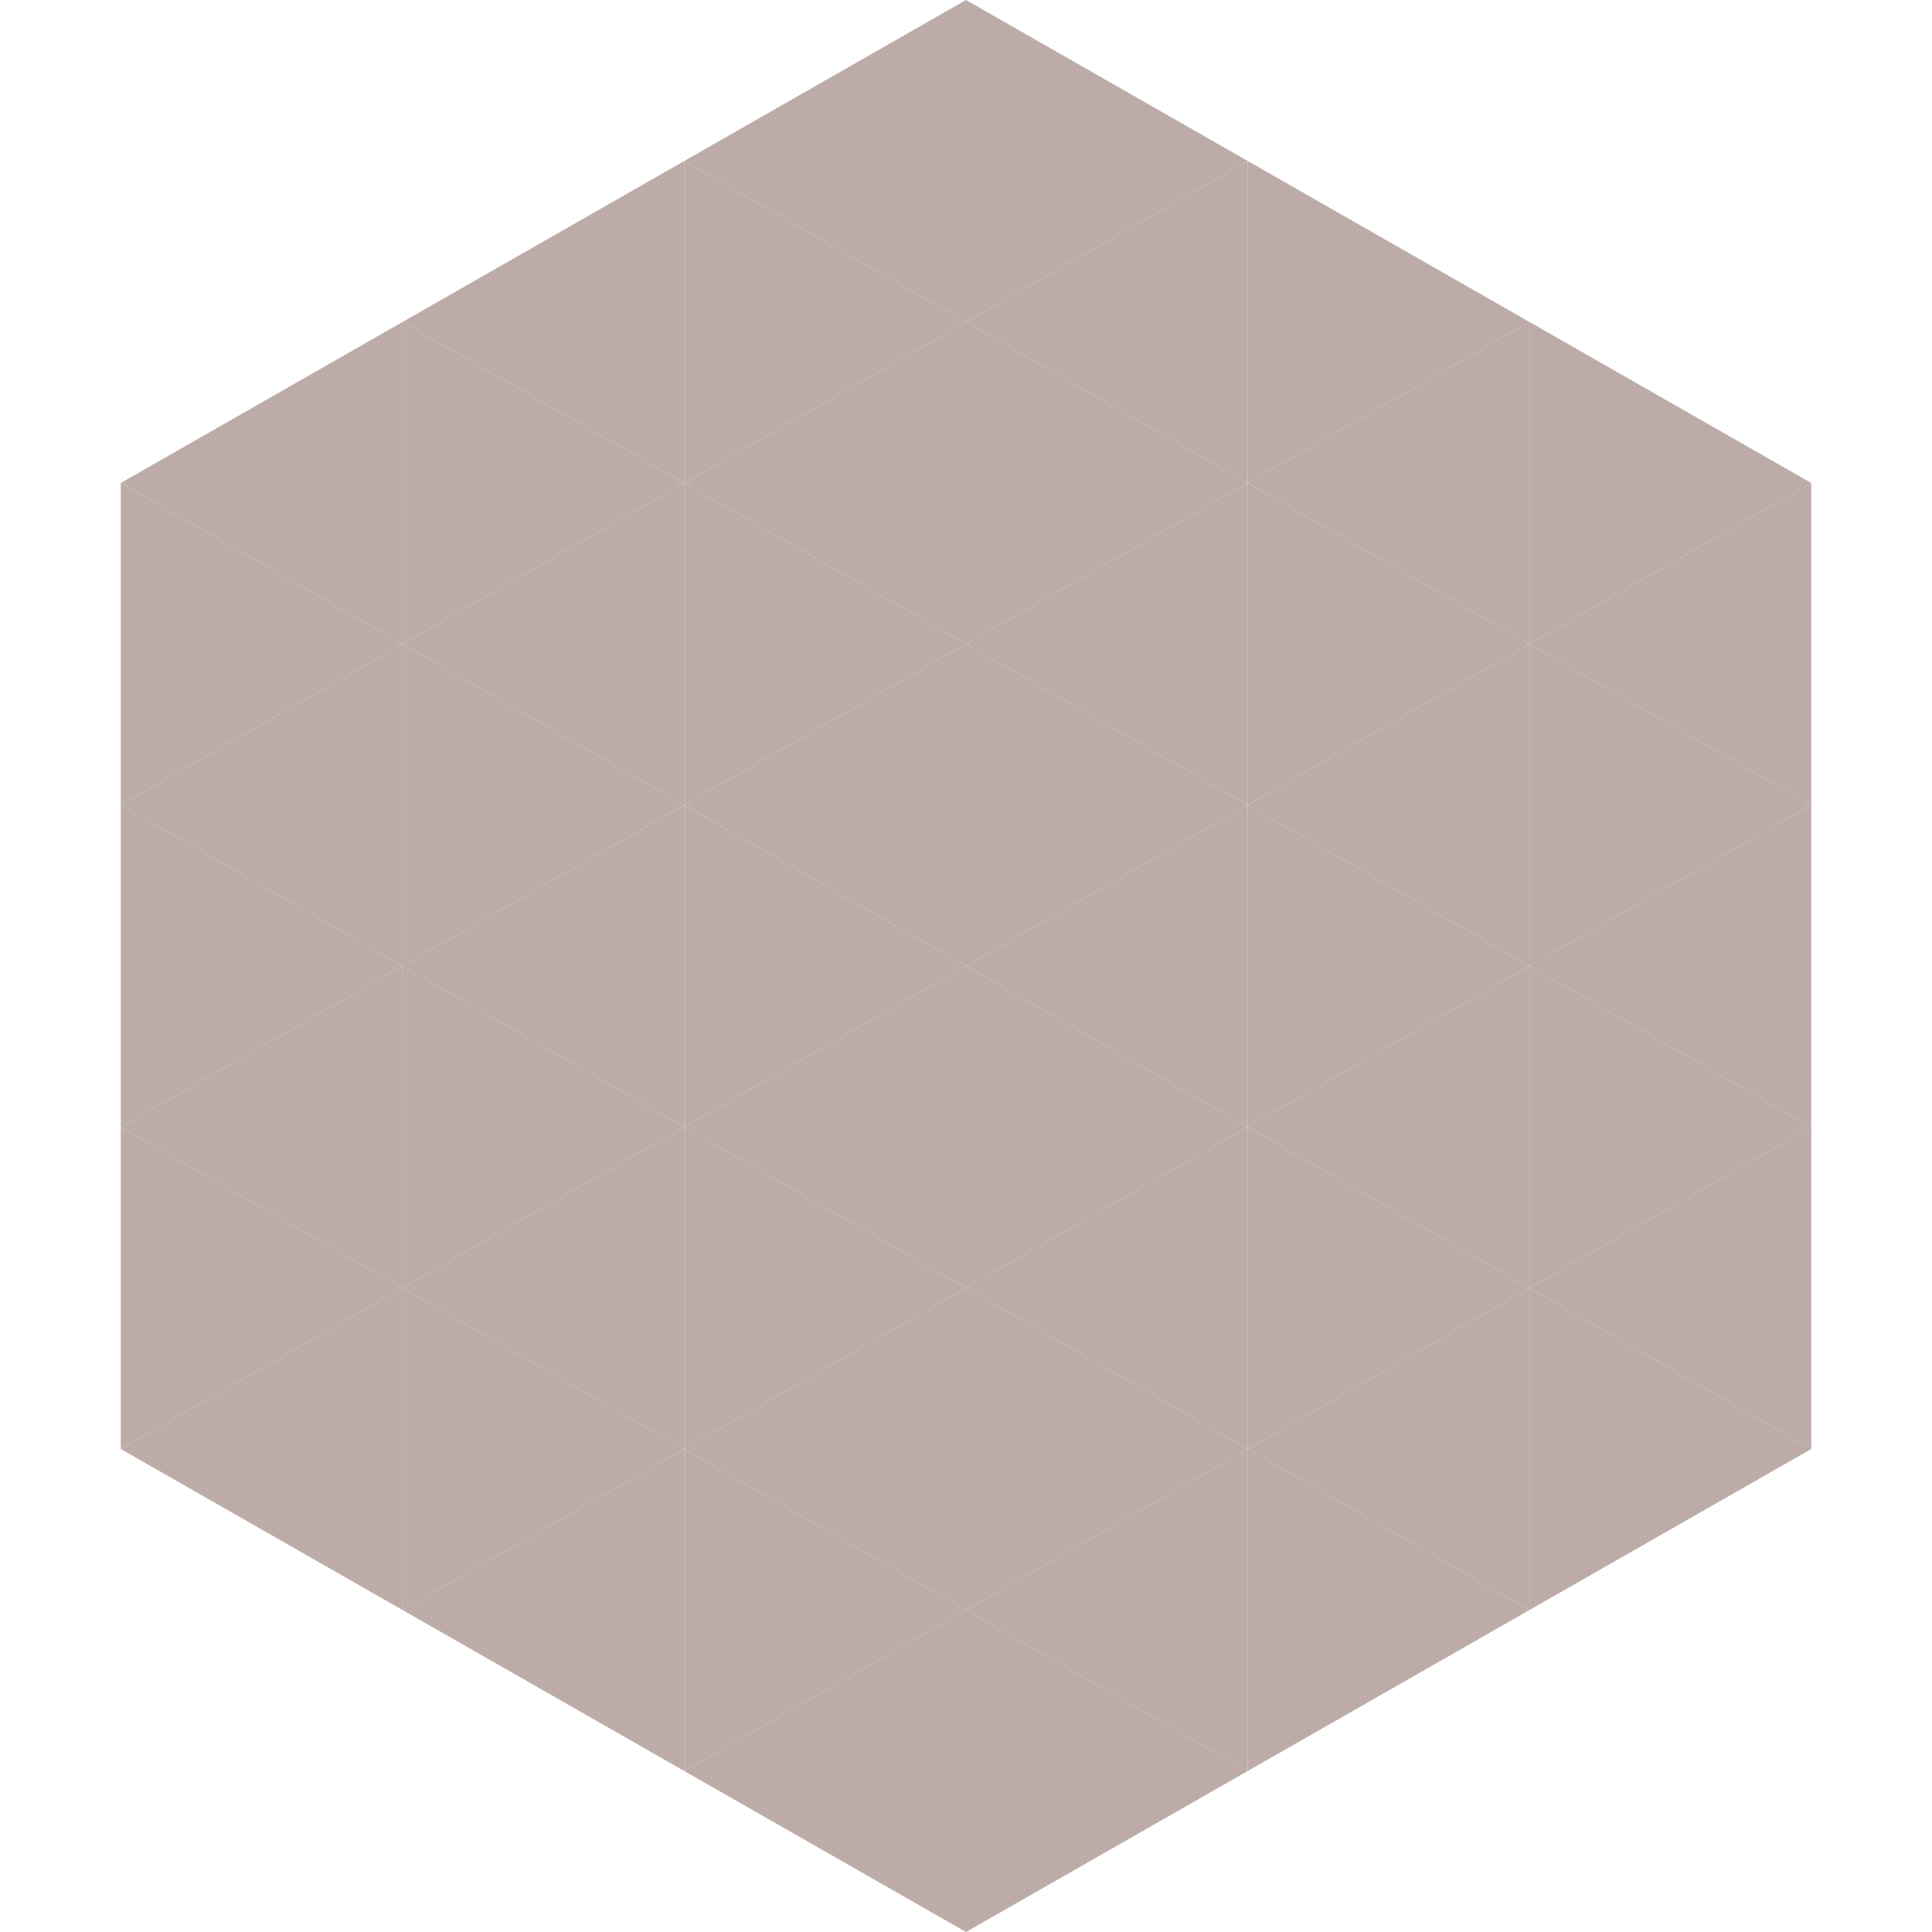
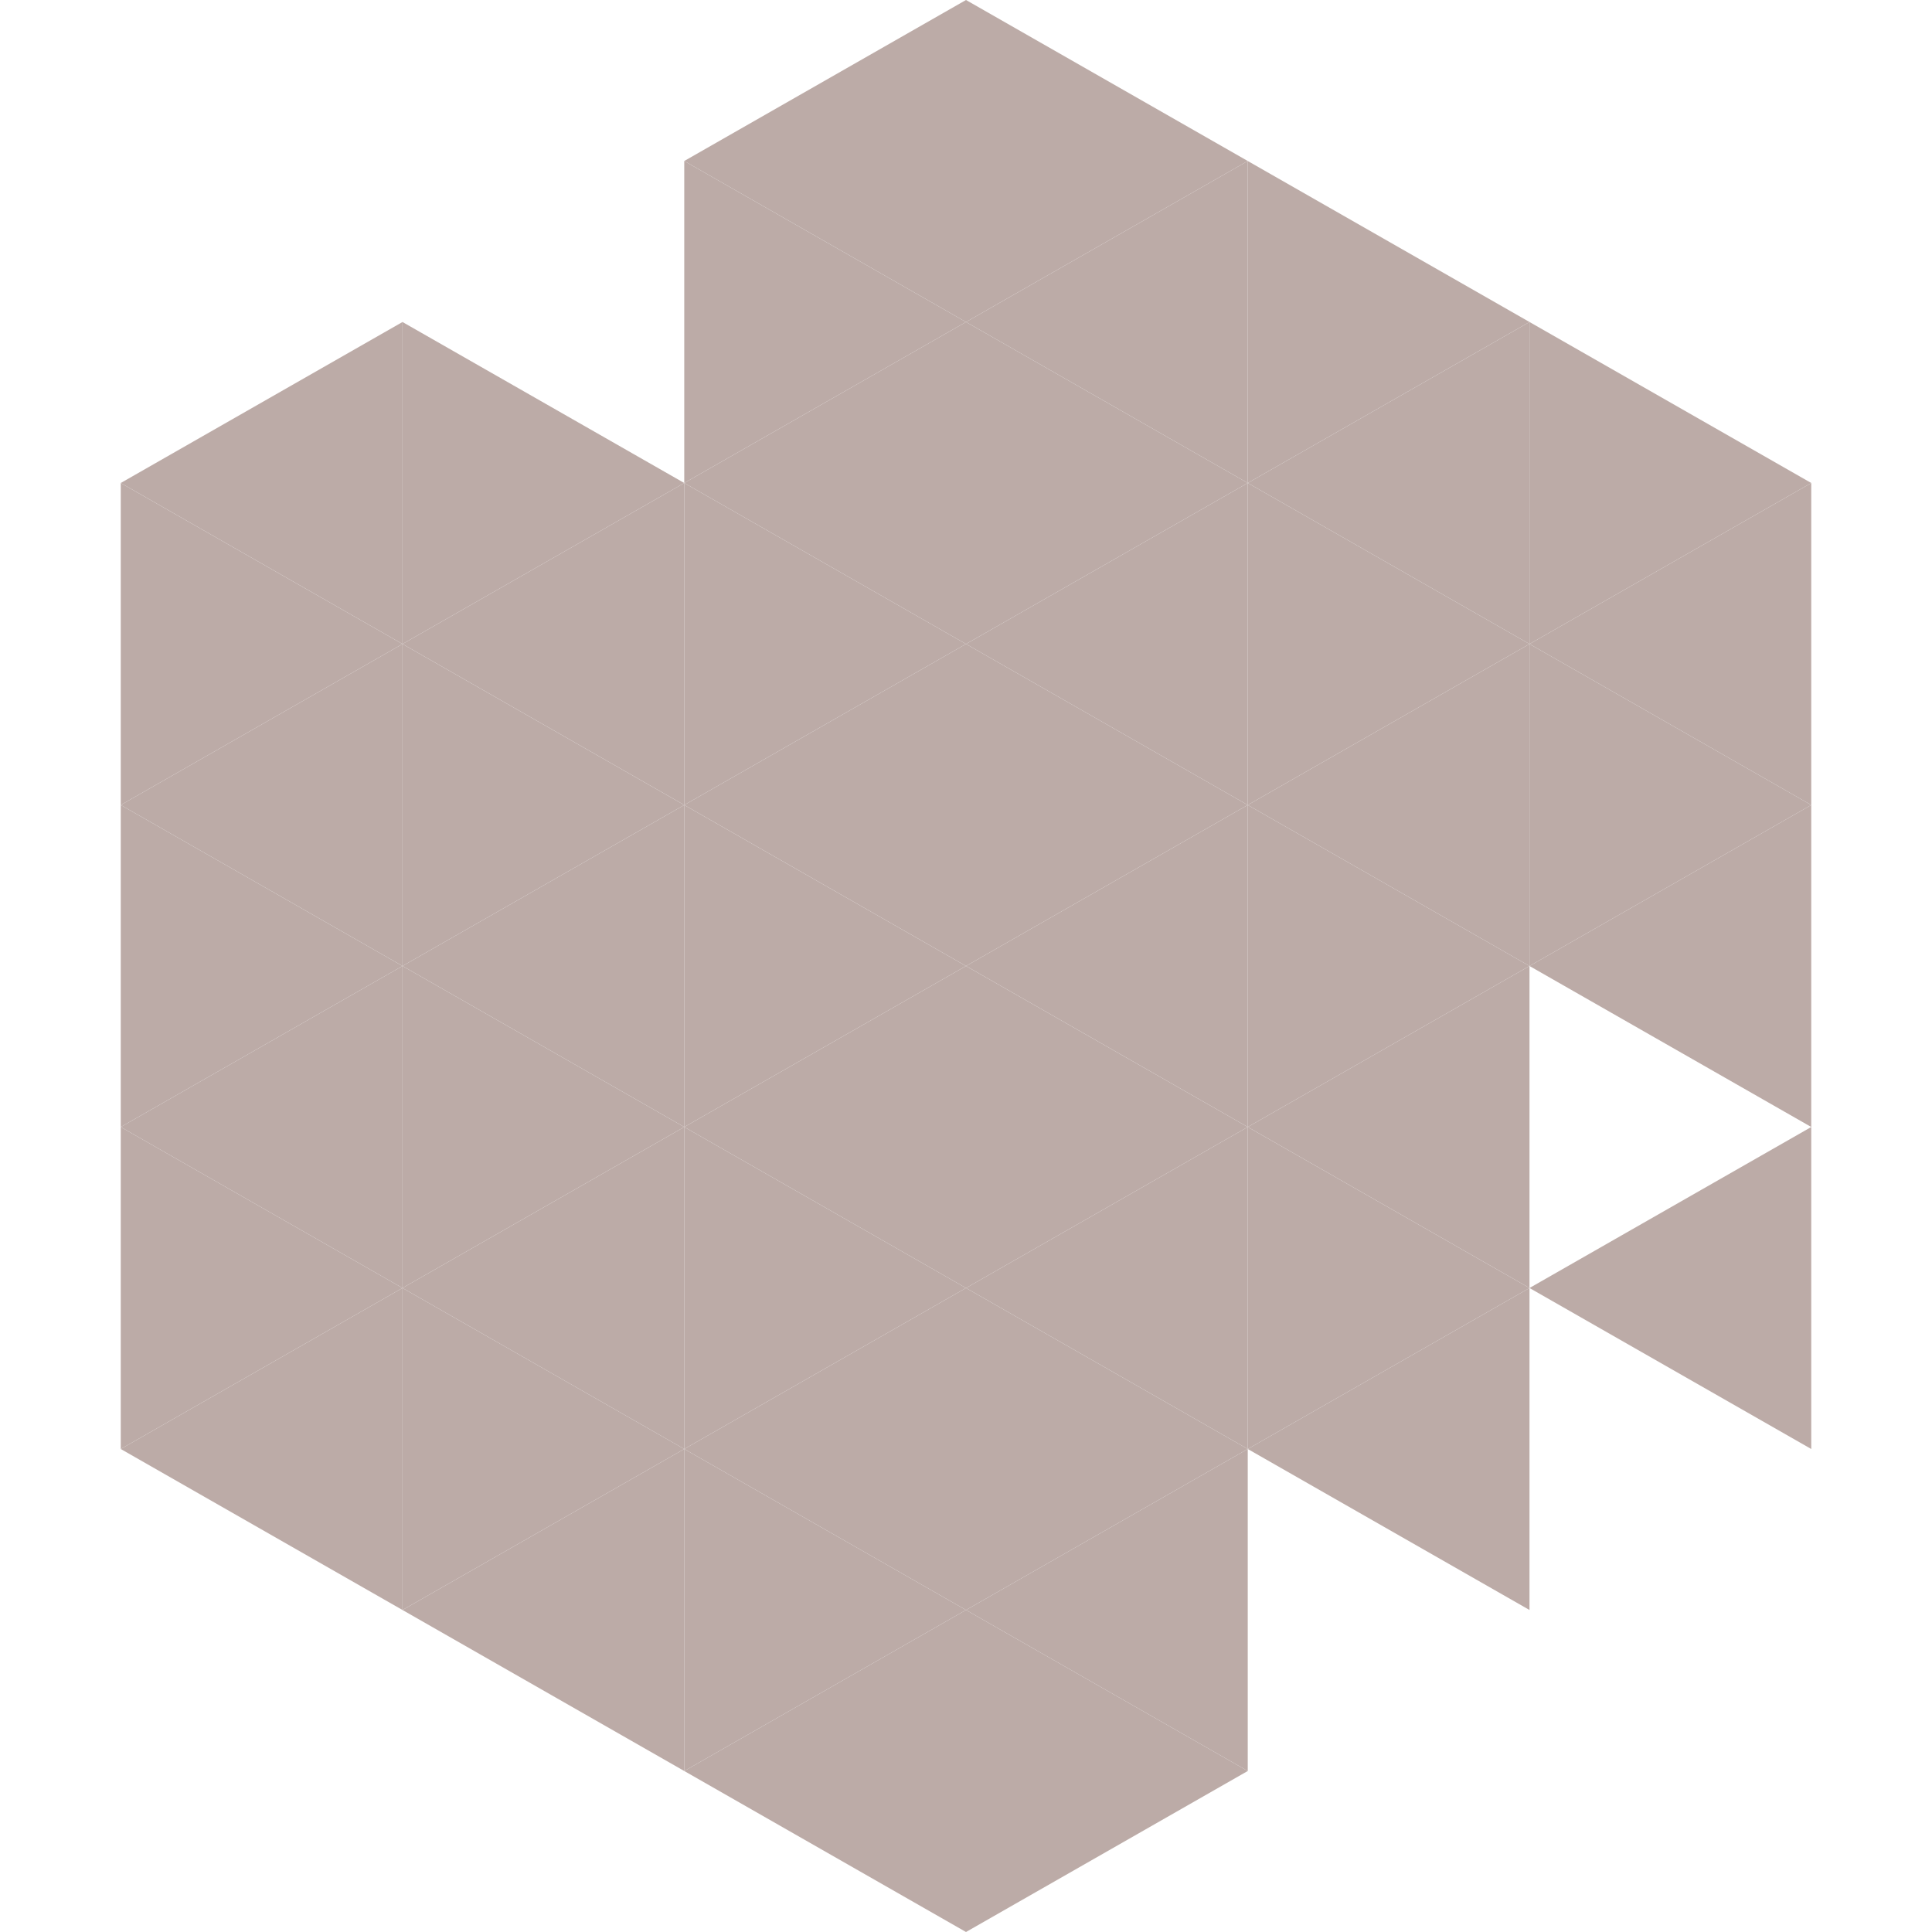
<svg xmlns="http://www.w3.org/2000/svg" width="240" height="240">
  <polygon points="50,40 15,60 50,80" style="fill:rgb(188,171,167)" />
  <polygon points="190,40 225,60 190,80" style="fill:rgb(188,171,167)" />
  <polygon points="15,60 50,80 15,100" style="fill:rgb(188,171,167)" />
  <polygon points="225,60 190,80 225,100" style="fill:rgb(188,171,167)" />
  <polygon points="50,80 15,100 50,120" style="fill:rgb(188,171,167)" />
  <polygon points="190,80 225,100 190,120" style="fill:rgb(188,171,167)" />
  <polygon points="15,100 50,120 15,140" style="fill:rgb(188,171,167)" />
  <polygon points="225,100 190,120 225,140" style="fill:rgb(188,171,167)" />
  <polygon points="50,120 15,140 50,160" style="fill:rgb(188,171,167)" />
-   <polygon points="190,120 225,140 190,160" style="fill:rgb(188,171,167)" />
  <polygon points="15,140 50,160 15,180" style="fill:rgb(188,171,167)" />
  <polygon points="225,140 190,160 225,180" style="fill:rgb(188,171,167)" />
  <polygon points="50,160 15,180 50,200" style="fill:rgb(188,171,167)" />
-   <polygon points="190,160 225,180 190,200" style="fill:rgb(188,171,167)" />
  <polygon points="15,180 50,200 15,220" style="fill:rgb(255,255,255); fill-opacity:0" />
  <polygon points="225,180 190,200 225,220" style="fill:rgb(255,255,255); fill-opacity:0" />
  <polygon points="50,0 85,20 50,40" style="fill:rgb(255,255,255); fill-opacity:0" />
  <polygon points="190,0 155,20 190,40" style="fill:rgb(255,255,255); fill-opacity:0" />
-   <polygon points="85,20 50,40 85,60" style="fill:rgb(188,171,167)" />
  <polygon points="155,20 190,40 155,60" style="fill:rgb(188,171,167)" />
  <polygon points="50,40 85,60 50,80" style="fill:rgb(188,171,167)" />
  <polygon points="190,40 155,60 190,80" style="fill:rgb(188,171,167)" />
  <polygon points="85,60 50,80 85,100" style="fill:rgb(188,171,167)" />
  <polygon points="155,60 190,80 155,100" style="fill:rgb(188,171,167)" />
  <polygon points="50,80 85,100 50,120" style="fill:rgb(188,171,167)" />
  <polygon points="190,80 155,100 190,120" style="fill:rgb(188,171,167)" />
  <polygon points="85,100 50,120 85,140" style="fill:rgb(188,171,167)" />
  <polygon points="155,100 190,120 155,140" style="fill:rgb(188,171,167)" />
  <polygon points="50,120 85,140 50,160" style="fill:rgb(188,171,167)" />
  <polygon points="190,120 155,140 190,160" style="fill:rgb(188,171,167)" />
  <polygon points="85,140 50,160 85,180" style="fill:rgb(188,171,167)" />
  <polygon points="155,140 190,160 155,180" style="fill:rgb(188,171,167)" />
  <polygon points="50,160 85,180 50,200" style="fill:rgb(188,171,167)" />
  <polygon points="190,160 155,180 190,200" style="fill:rgb(188,171,167)" />
  <polygon points="85,180 50,200 85,220" style="fill:rgb(188,171,167)" />
-   <polygon points="155,180 190,200 155,220" style="fill:rgb(188,171,167)" />
  <polygon points="120,0 85,20 120,40" style="fill:rgb(188,171,167)" />
  <polygon points="120,0 155,20 120,40" style="fill:rgb(188,171,167)" />
  <polygon points="85,20 120,40 85,60" style="fill:rgb(188,171,167)" />
  <polygon points="155,20 120,40 155,60" style="fill:rgb(188,171,167)" />
  <polygon points="120,40 85,60 120,80" style="fill:rgb(188,171,167)" />
  <polygon points="120,40 155,60 120,80" style="fill:rgb(188,171,167)" />
  <polygon points="85,60 120,80 85,100" style="fill:rgb(188,171,167)" />
  <polygon points="155,60 120,80 155,100" style="fill:rgb(188,171,167)" />
  <polygon points="120,80 85,100 120,120" style="fill:rgb(188,171,167)" />
  <polygon points="120,80 155,100 120,120" style="fill:rgb(188,171,167)" />
  <polygon points="85,100 120,120 85,140" style="fill:rgb(188,171,167)" />
  <polygon points="155,100 120,120 155,140" style="fill:rgb(188,171,167)" />
  <polygon points="120,120 85,140 120,160" style="fill:rgb(188,171,167)" />
  <polygon points="120,120 155,140 120,160" style="fill:rgb(188,171,167)" />
  <polygon points="85,140 120,160 85,180" style="fill:rgb(188,171,167)" />
  <polygon points="155,140 120,160 155,180" style="fill:rgb(188,171,167)" />
  <polygon points="120,160 85,180 120,200" style="fill:rgb(188,171,167)" />
  <polygon points="120,160 155,180 120,200" style="fill:rgb(188,171,167)" />
  <polygon points="85,180 120,200 85,220" style="fill:rgb(188,171,167)" />
  <polygon points="155,180 120,200 155,220" style="fill:rgb(188,171,167)" />
  <polygon points="120,200 85,220 120,240" style="fill:rgb(188,171,167)" />
  <polygon points="120,200 155,220 120,240" style="fill:rgb(188,171,167)" />
  <polygon points="85,220 120,240 85,260" style="fill:rgb(255,255,255); fill-opacity:0" />
  <polygon points="155,220 120,240 155,260" style="fill:rgb(255,255,255); fill-opacity:0" />
</svg>